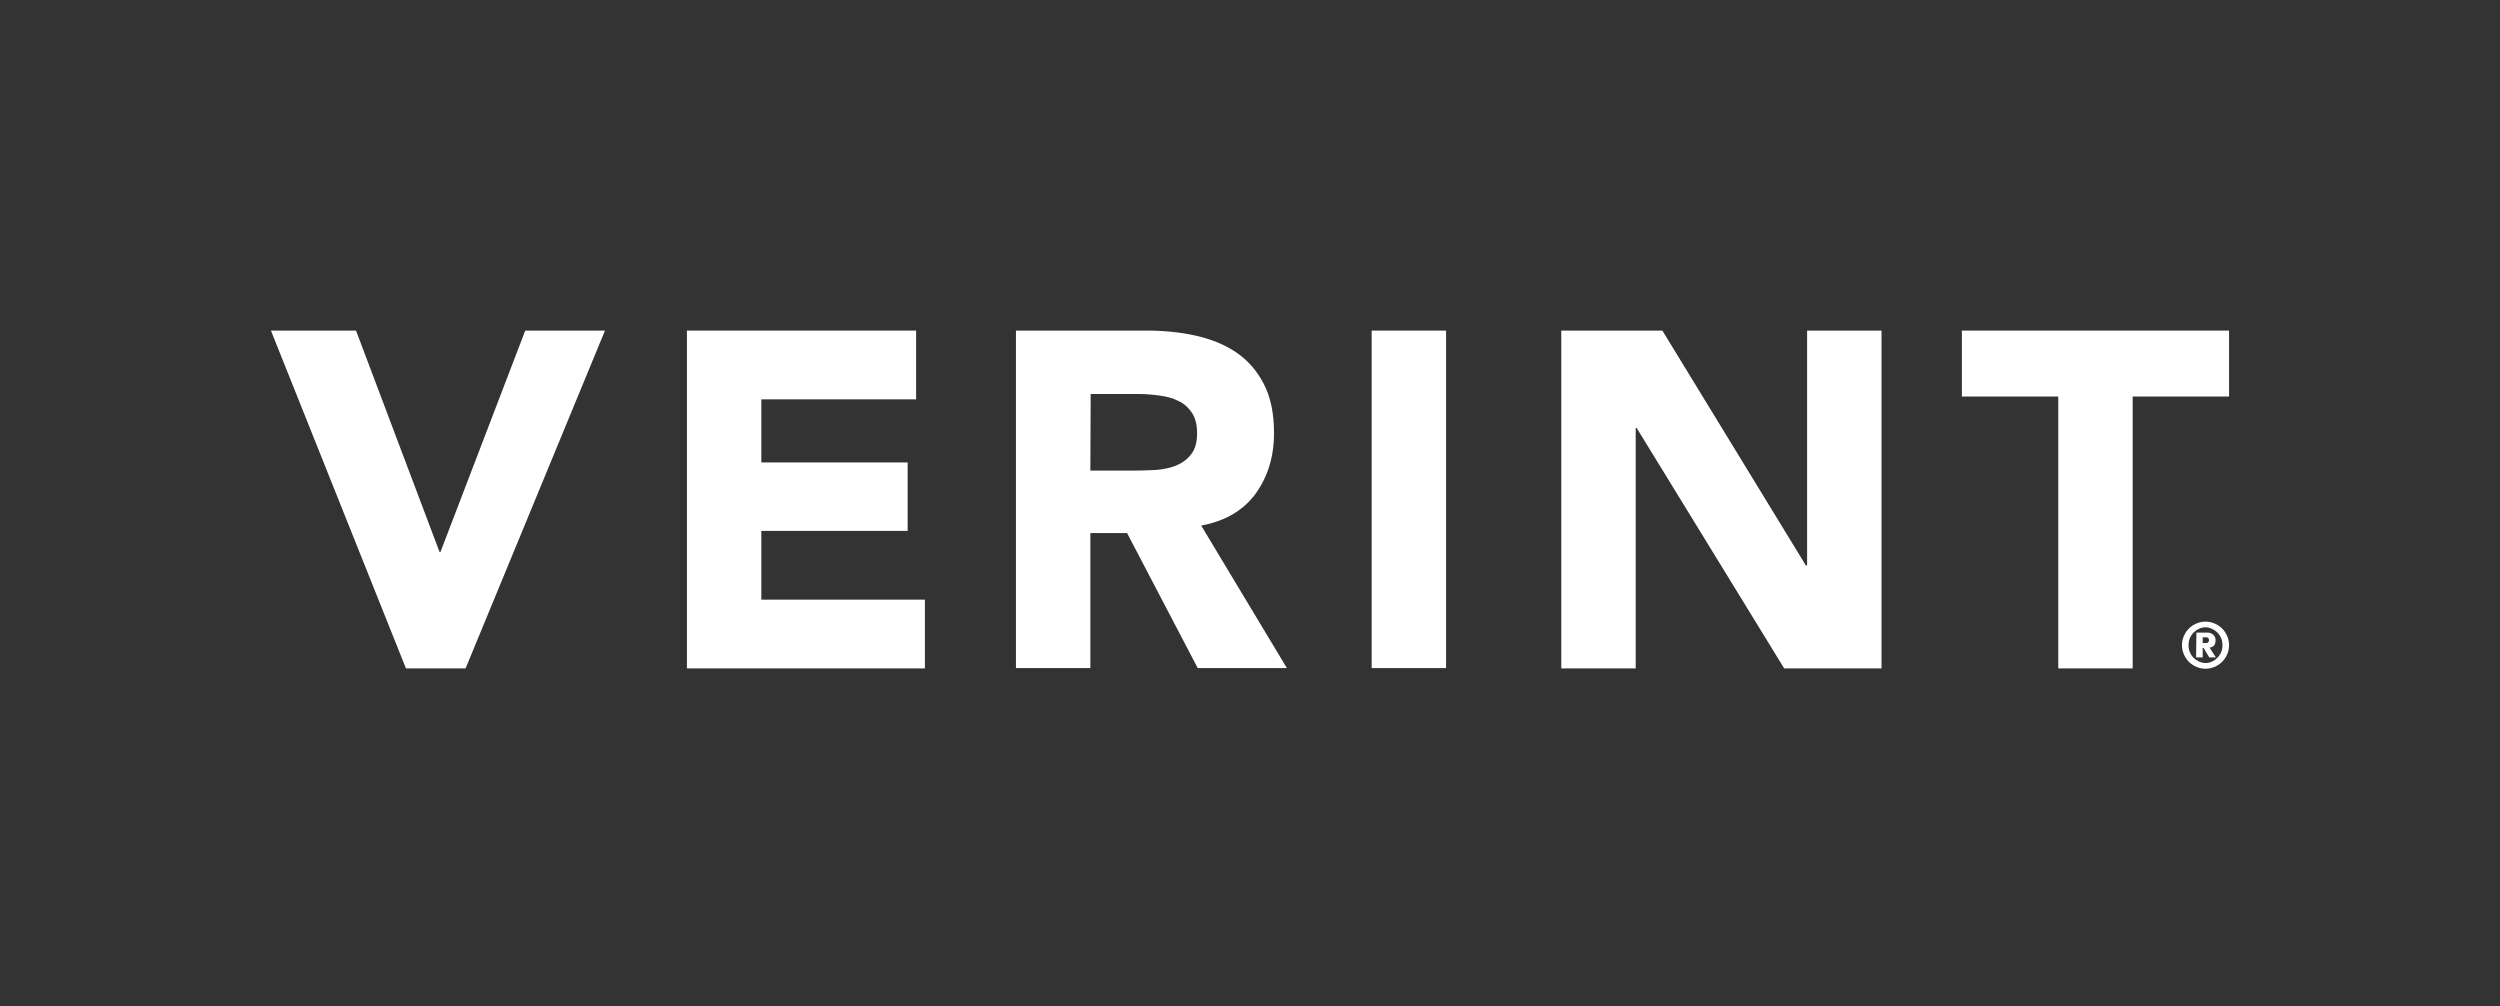
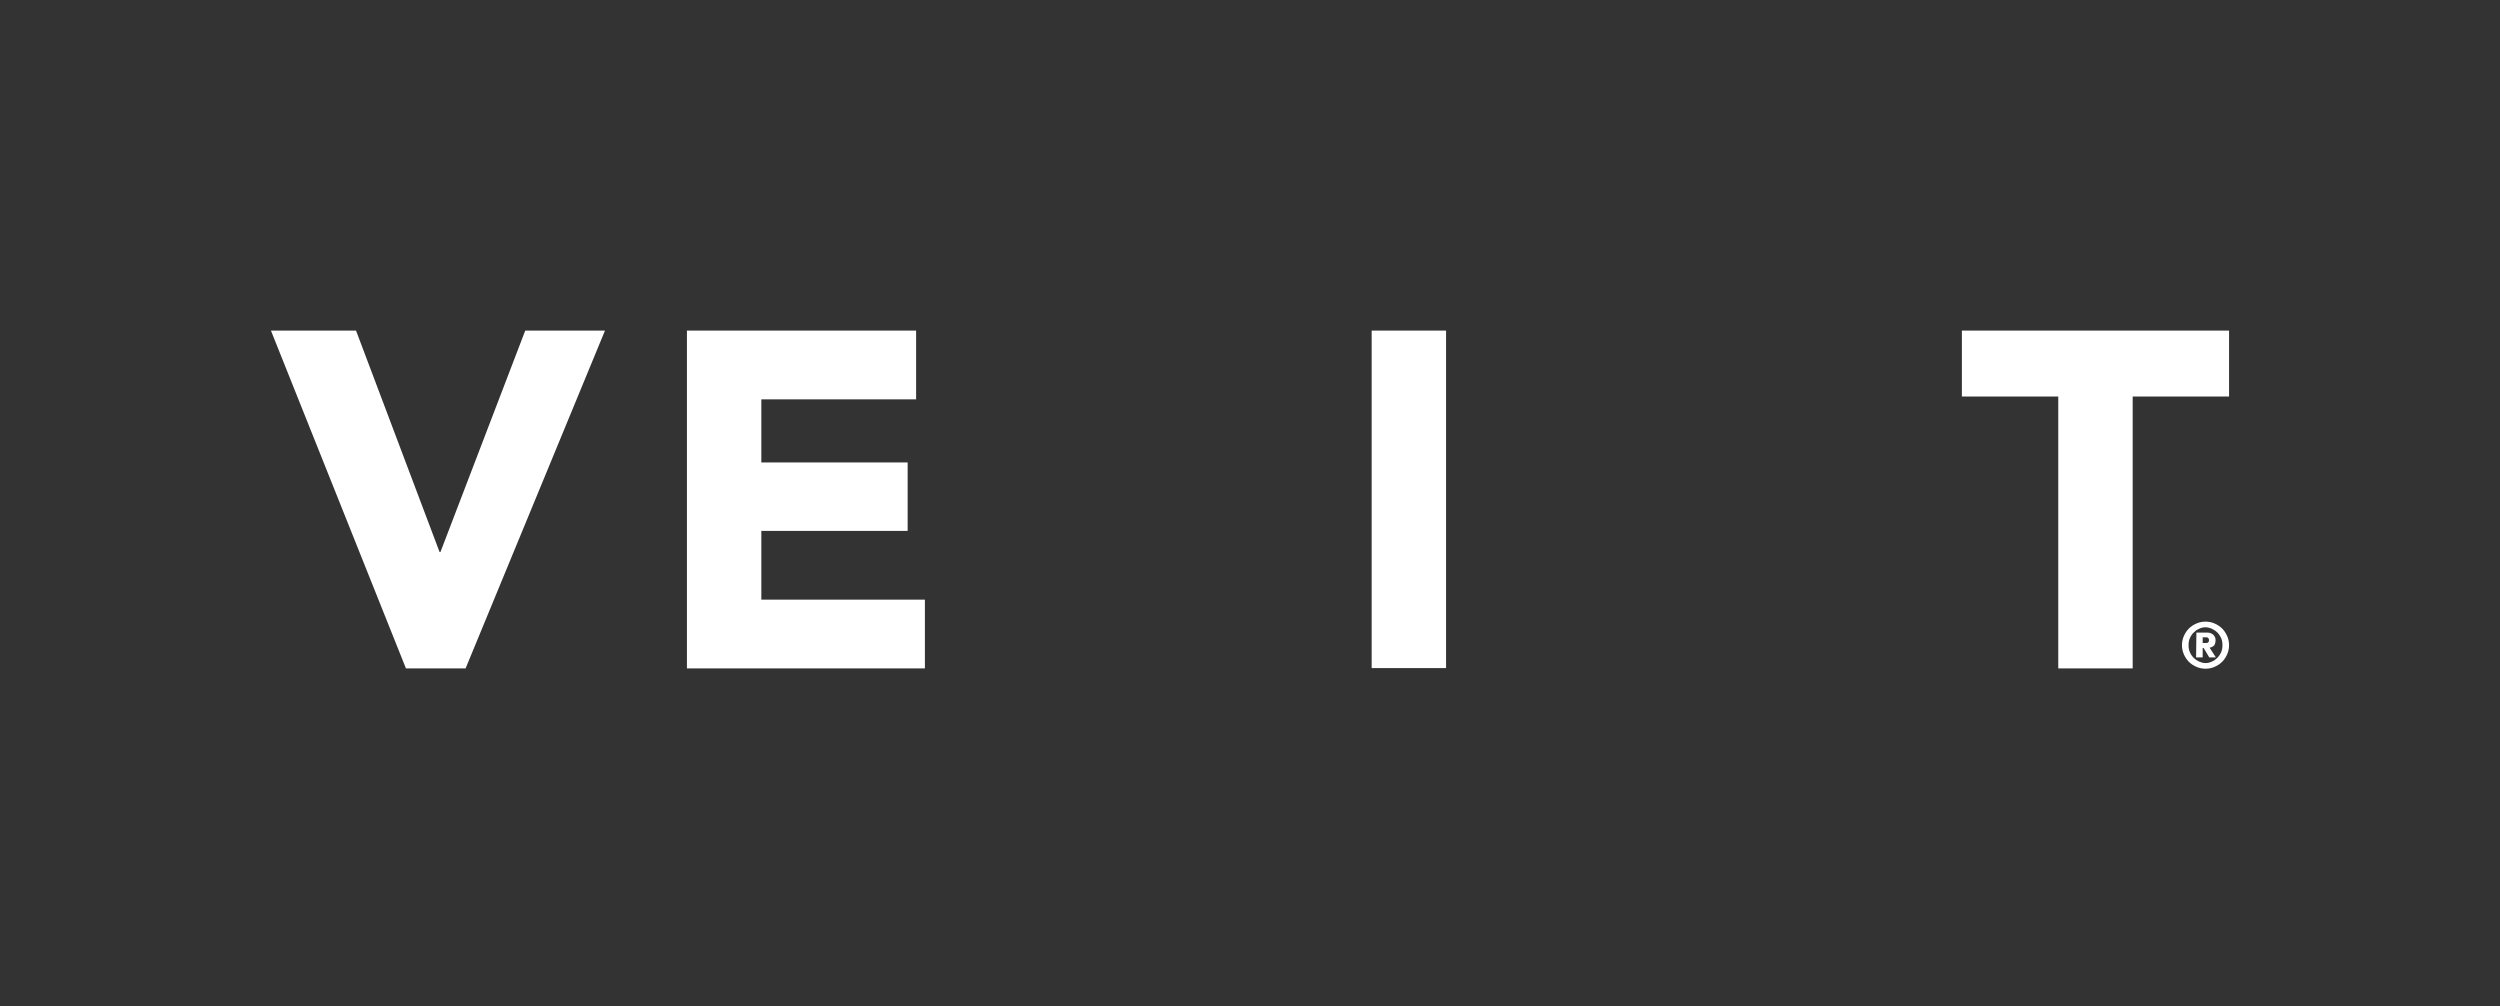
<svg xmlns="http://www.w3.org/2000/svg" version="1.1" id="Layer_1" x="0px" y="0px" viewBox="0 0 796.3 320.5" style="enable-background:new 0 0 796.3 320.5;" xml:space="preserve">
  <rect x="0" y="0" width="796.3" height="320.5" fill="#333333" stroke="none" />
  <style type="text/css">
	.st0{display:none;}
	.st1{display:inline;}
	.st2{fill:#0C0407;}
	.st3{fill:#FFFFFF;}
</style>
  <g class="st0">
    <g class="st1">
      <path class="st2" d="M311.1,503.4l1.6-0.1c0.1,0.6,0.3,1.2,0.5,1.6c0.3,0.4,0.7,0.7,1.3,1s1.2,0.4,2,0.4c0.7,0,1.2-0.1,1.7-0.3    s0.9-0.5,1.1-0.8s0.4-0.7,0.4-1.1c0-0.4-0.1-0.8-0.4-1.1s-0.6-0.6-1.2-0.8c-0.3-0.1-1.1-0.3-2.3-0.6c-1.2-0.3-2-0.6-2.5-0.8    c-0.6-0.3-1.1-0.7-1.4-1.2c-0.3-0.5-0.5-1-0.5-1.6c0-0.7,0.2-1.3,0.6-1.8c0.4-0.5,0.9-1,1.6-1.3s1.5-0.4,2.4-0.4    c1,0,1.8,0.2,2.5,0.5c0.7,0.3,1.3,0.8,1.7,1.4s0.6,1.3,0.6,2l-1.6,0.1c-0.1-0.8-0.4-1.4-0.9-1.8c-0.5-0.4-1.3-0.6-2.2-0.6    c-1,0-1.8,0.2-2.3,0.6c-0.5,0.4-0.7,0.8-0.7,1.4c0,0.5,0.2,0.8,0.5,1.1c0.3,0.3,1.2,0.6,2.6,0.9c1.4,0.3,2.3,0.6,2.9,0.8    c0.8,0.3,1.3,0.8,1.7,1.3s0.5,1.1,0.5,1.8s-0.2,1.3-0.6,1.9c-0.4,0.6-1,1.1-1.7,1.4c-0.7,0.3-1.6,0.5-2.5,0.5    c-1.2,0-2.1-0.2-2.9-0.5c-0.8-0.3-1.4-0.9-1.9-1.5C311.4,505.1,311.1,504.3,311.1,503.4z" />
      <path class="st2" d="M329.9,504.6l1.6,0.2c-0.3,1-0.7,1.7-1.4,2.2s-1.6,0.8-2.7,0.8c-1.4,0-2.4-0.4-3.2-1.3    c-0.8-0.8-1.2-2-1.2-3.5c0-1.6,0.4-2.8,1.2-3.7c0.8-0.9,1.9-1.3,3.1-1.3s2.3,0.4,3.1,1.3s1.2,2,1.2,3.6c0,0.1,0,0.2,0,0.4h-7    c0.1,1,0.3,1.8,0.9,2.4c0.6,0.6,1.2,0.8,2,0.8c0.6,0,1.1-0.2,1.5-0.5S329.7,505.2,329.9,504.6z M324.7,502h5.2    c-0.1-0.8-0.3-1.4-0.6-1.8c-0.5-0.6-1.2-0.9-2-0.9c-0.7,0-1.3,0.2-1.8,0.7S324.7,501.2,324.7,502z" />
      <path class="st2" d="M339.9,504.6l1.6,0.2c-0.3,1-0.7,1.7-1.4,2.2s-1.6,0.8-2.7,0.8c-1.4,0-2.4-0.4-3.2-1.3    c-0.8-0.8-1.2-2-1.2-3.5c0-1.6,0.4-2.8,1.2-3.7s1.9-1.3,3.1-1.3s2.3,0.4,3.1,1.3s1.2,2,1.2,3.6c0,0.1,0,0.2,0,0.4h-7    c0.1,1,0.3,1.8,0.9,2.4s1.2,0.8,2,0.8c0.6,0,1.1-0.2,1.5-0.5S339.7,505.2,339.9,504.6z M334.7,502h5.2c-0.1-0.8-0.3-1.4-0.6-1.8    c-0.5-0.6-1.2-0.9-2-0.9c-0.7,0-1.3,0.2-1.8,0.7S334.8,501.2,334.7,502z" />
      <path class="st2" d="M343.5,507.6v-12.9h1.6v7.3l3.7-3.8h2l-3.6,3.5l3.9,5.9h-2l-3.1-4.8l-1.1,1.1v3.7H343.5z" />
      <path class="st2" d="M356.4,507.6l-5-12.9h1.8l3.3,9.4c0.3,0.8,0.5,1.5,0.7,2.1c0.2-0.7,0.4-1.4,0.7-2.1l3.5-9.4h1.7l-5,12.9    H356.4z" />
      <path class="st2" d="M369.9,504.6l1.6,0.2c-0.3,1-0.7,1.7-1.4,2.2s-1.6,0.8-2.7,0.8c-1.4,0-2.4-0.4-3.2-1.3    c-0.8-0.8-1.2-2-1.2-3.5c0-1.6,0.4-2.8,1.2-3.7s1.9-1.3,3.1-1.3s2.3,0.4,3.1,1.3s1.2,2,1.2,3.6c0,0.1,0,0.2,0,0.4h-7    c0.1,1,0.3,1.8,0.9,2.4s1.2,0.8,2,0.8c0.6,0,1.1-0.2,1.5-0.5S369.7,505.2,369.9,504.6z M364.7,502h5.2c-0.1-0.8-0.3-1.4-0.6-1.8    c-0.5-0.6-1.2-0.9-2-0.9c-0.7,0-1.3,0.2-1.8,0.7S364.8,501.2,364.7,502z" />
-       <path class="st2" d="M379.6,504.2l1.6,0.2c-0.2,1.1-0.6,1.9-1.3,2.5c-0.7,0.6-1.6,0.9-2.6,0.9c-1.3,0-2.3-0.4-3.1-1.3    c-0.8-0.8-1.2-2-1.2-3.6c0-1,0.2-1.9,0.5-2.6s0.8-1.3,1.5-1.7s1.4-0.6,2.2-0.6c1,0,1.8,0.3,2.5,0.8s1.1,1.2,1.2,2.2l-1.5,0.2    c-0.1-0.6-0.4-1.1-0.8-1.4s-0.8-0.5-1.3-0.5c-0.8,0-1.4,0.3-1.9,0.9c-0.5,0.6-0.7,1.5-0.7,2.7c0,1.3,0.2,2.2,0.7,2.7    s1.1,0.9,1.9,0.9c0.6,0,1.1-0.2,1.6-0.6S379.5,504.9,379.6,504.2z" />
-       <path class="st2" d="M386,506.2l0.2,1.4c-0.4,0.1-0.8,0.1-1.2,0.1c-0.6,0-1-0.1-1.3-0.3s-0.5-0.4-0.7-0.7s-0.2-0.9-0.2-1.9v-5.3    h-1.2v-1.2h1.2V496l1.6-0.9v3.3h1.6v1.2h-1.6v5.5c0,0.5,0,0.7,0.1,0.9s0.1,0.2,0.3,0.3c0.1,0.1,0.3,0.1,0.5,0.1    C385.5,506.2,385.7,506.2,386,506.2z" />
      <path class="st2" d="M387,502.9c0-1.7,0.5-3,1.4-3.8c0.8-0.7,1.8-1,2.9-1c1.3,0,2.3,0.4,3.1,1.3s1.2,2,1.2,3.5    c0,1.2-0.2,2.1-0.5,2.8c-0.4,0.7-0.9,1.2-1.6,1.6s-1.4,0.6-2.3,0.6c-1.3,0-2.4-0.4-3.2-1.3C387.4,505.7,387,504.5,387,502.9z     M388.6,502.9c0,1.2,0.3,2.1,0.8,2.7c0.5,0.6,1.2,0.9,2,0.9s1.4-0.3,2-0.9s0.8-1.5,0.8-2.7s-0.3-2-0.8-2.6s-1.2-0.9-2-0.9    s-1.4,0.3-2,0.9S388.6,501.7,388.6,502.9z" />
      <path class="st2" d="M397.5,507.6v-9.3h1.4v1.4c0.4-0.7,0.7-1.1,1-1.3s0.6-0.3,1-0.3c0.5,0,1.1,0.2,1.6,0.5l-0.5,1.5    c-0.4-0.2-0.8-0.3-1.2-0.3c-0.3,0-0.7,0.1-0.9,0.3s-0.5,0.5-0.6,0.9c-0.2,0.6-0.3,1.2-0.3,1.8v4.9h-1.5V507.6z" />
      <path class="st2" d="M403.7,507.6v-12.9h1.7v11.4h6.3v1.5H403.7z" />
      <path class="st2" d="M413,502.9c0-1.7,0.5-3,1.4-3.8c0.8-0.7,1.8-1,2.9-1c1.3,0,2.3,0.4,3.1,1.3s1.2,2,1.2,3.5    c0,1.2-0.2,2.1-0.5,2.8c-0.4,0.7-0.9,1.2-1.6,1.6s-1.4,0.6-2.3,0.6c-1.3,0-2.4-0.4-3.2-1.3C413.4,505.7,413,504.5,413,502.9z     M414.6,502.9c0,1.2,0.3,2.1,0.8,2.7c0.5,0.6,1.2,0.9,2,0.9s1.4-0.3,2-0.9s0.8-1.5,0.8-2.7s-0.3-2-0.8-2.6s-1.2-0.9-2-0.9    s-1.4,0.3-2,0.9S414.6,501.7,414.6,502.9z" />
      <path class="st2" d="M423.3,508.3l1.5,0.2c0.1,0.5,0.2,0.8,0.5,1c0.4,0.3,0.9,0.4,1.6,0.4s1.3-0.1,1.7-0.4s0.7-0.7,0.8-1.2    c0.1-0.3,0.1-1,0.1-2c-0.7,0.8-1.6,1.2-2.6,1.2c-1.3,0-2.3-0.5-3-1.4s-1.1-2-1.1-3.3c0-0.9,0.2-1.7,0.5-2.5s0.8-1.3,1.4-1.7    s1.3-0.6,2.2-0.6c1.1,0,2,0.4,2.7,1.3v-1.1h1.5v8.1c0,1.5-0.1,2.5-0.4,3.1s-0.8,1.1-1.4,1.4c-0.6,0.4-1.4,0.5-2.4,0.5    c-1.1,0-2-0.3-2.7-0.8C423.6,510.1,423.3,509.4,423.3,508.3z M424.6,502.7c0,1.2,0.2,2.1,0.7,2.7s1.1,0.8,1.8,0.8    c0.7,0,1.3-0.3,1.8-0.8s0.7-1.4,0.7-2.6c0-1.1-0.3-2-0.8-2.6s-1.1-0.9-1.8-0.9c-0.7,0-1.3,0.3-1.8,0.9    C424.8,500.8,424.6,501.6,424.6,502.7z" />
      <path class="st2" d="M433,502.9c0-1.7,0.5-3,1.4-3.8c0.8-0.7,1.8-1,2.9-1c1.3,0,2.3,0.4,3.1,1.3s1.2,2,1.2,3.5    c0,1.2-0.2,2.1-0.5,2.8c-0.4,0.7-0.9,1.2-1.6,1.6s-1.4,0.6-2.3,0.6c-1.3,0-2.4-0.4-3.2-1.3C433.4,505.7,433,504.5,433,502.9z     M434.6,502.9c0,1.2,0.3,2.1,0.8,2.7c0.5,0.6,1.2,0.9,2,0.9s1.4-0.3,2-0.9s0.8-1.5,0.8-2.7s-0.3-2-0.8-2.6s-1.2-0.9-2-0.9    s-1.4,0.3-2,0.9S434.6,501.7,434.6,502.9z" />
      <path class="st2" d="M444,507.6v-1.8h1.8v1.8H444z" />
      <path class="st2" d="M458,503.1l1.7,0.4c-0.4,1.4-1,2.5-1.9,3.2s-2.1,1.1-3.4,1.1c-1.4,0-2.5-0.3-3.4-0.8c-0.9-0.6-1.5-1.4-2-2.5    s-0.7-2.2-0.7-3.5s0.3-2.5,0.8-3.5s1.2-1.8,2.2-2.3c0.9-0.5,2-0.8,3.1-0.8c1.3,0,2.4,0.3,3.3,1s1.5,1.6,1.8,2.8l-1.7,0.4    c-0.3-0.9-0.7-1.6-1.3-2s-1.3-0.6-2.1-0.6c-1,0-1.8,0.2-2.5,0.7s-1.1,1.1-1.4,1.9c-0.3,0.8-0.4,1.6-0.4,2.5c0,1.1,0.2,2.1,0.5,2.9    c0.3,0.8,0.8,1.4,1.5,1.8s1.4,0.6,2.2,0.6c1,0,1.8-0.3,2.4-0.8S457.8,504.1,458,503.1z" />
      <path class="st2" d="M461,502.9c0-1.7,0.5-3,1.4-3.8c0.8-0.7,1.8-1,2.9-1c1.3,0,2.3,0.4,3.1,1.3s1.2,2,1.2,3.5    c0,1.2-0.2,2.1-0.5,2.8c-0.4,0.7-0.9,1.2-1.6,1.6s-1.4,0.6-2.3,0.6c-1.3,0-2.4-0.4-3.2-1.3C461.4,505.7,461,504.5,461,502.9z     M462.6,502.9c0,1.2,0.3,2.1,0.8,2.7c0.5,0.6,1.2,0.9,2,0.9s1.4-0.3,2-0.9s0.8-1.5,0.8-2.7s-0.3-2-0.8-2.6s-1.2-0.9-2-0.9    s-1.4,0.3-2,0.9S462.6,501.7,462.6,502.9z" />
      <path class="st2" d="M471.6,507.6v-9.3h1.4v1.3c0.3-0.5,0.7-0.8,1.2-1.1s1-0.4,1.7-0.4s1.3,0.1,1.7,0.4c0.4,0.3,0.8,0.7,0.9,1.2    c0.7-1.1,1.7-1.6,2.9-1.6c0.9,0,1.6,0.3,2.1,0.8s0.7,1.3,0.7,2.4v6.4h-1.6v-5.9c0-0.6-0.1-1.1-0.2-1.4c-0.1-0.3-0.3-0.5-0.6-0.7    s-0.6-0.3-0.9-0.3c-0.7,0-1.2,0.2-1.6,0.7c-0.4,0.4-0.7,1.1-0.7,2.1v5.4H477v-6.1c0-0.7-0.1-1.2-0.4-1.6s-0.7-0.5-1.3-0.5    c-0.4,0-0.9,0.1-1.2,0.4c-0.4,0.2-0.7,0.6-0.8,1s-0.3,1.1-0.3,2v4.8L471.6,507.6L471.6,507.6z" />
    </g>
  </g>
  <g>
    <polygon class="st3" points="86.3,105.3 113.4,105.3 140,175.8 140.3,175.8 167.3,105.3 192.7,105.3 148.3,212.9 129.3,212.9  " />
    <polygon class="st3" points="218.8,105.3 291.8,105.3 291.8,127.2 242.5,127.2 242.5,147.3 289.1,147.3 289.1,169.1 242.5,169.1    242.5,191 294.6,191 294.6,212.9 218.8,212.9  " />
    <g>
-       <path class="st3" d="M347.3,149.9h14c2.1,0,4.4-0.1,6.8-0.2c2.4-0.2,4.5-0.6,6.5-1.4c1.9-0.8,3.5-1.9,4.8-3.6    c1.3-1.6,1.9-3.9,1.9-6.8c0-2.7-0.6-4.9-1.7-6.5s-2.5-2.9-4.3-3.7c-1.7-0.9-3.7-1.4-5.9-1.7c-2.2-0.3-4.4-0.5-6.5-0.5h-15.5    L347.3,149.9L347.3,149.9z M323.6,105.3h41.6c5.5,0,10.7,0.5,15.6,1.6s9.2,2.8,12.9,5.3c3.7,2.5,6.6,5.8,8.8,10    c2.2,4.2,3.3,9.4,3.3,15.7c0,7.6-2,14-5.9,19.4c-3.9,5.3-9.7,8.7-17.3,10.1l27.3,45.4h-28.4l-22.5-43h-11.7v43h-23.7L323.6,105.3    L323.6,105.3z" />
-     </g>
+       </g>
    <rect x="436.9" y="105.3" class="st3" width="23.7" height="107.5" />
-     <polygon class="st3" points="497.3,105.3 529.5,105.3 575.2,180.1 575.6,180.1 575.6,105.3 599.3,105.3 599.3,212.9 568.3,212.9    521.3,136.3 521,136.3 521,212.9 497.3,212.9  " />
    <polygon class="st3" points="655.6,126.3 624.9,126.3 624.9,105.3 710,105.3 710,126.3 679.3,126.3 679.3,212.9 655.6,212.9  " />
    <g>
      <path class="st3" d="M701.6,204.8h0.8c0.1,0,0.3,0,0.4,0c0.1,0,0.3,0,0.4-0.1c0.1-0.1,0.2-0.1,0.3-0.3s0.1-0.3,0.1-0.5    s0-0.4-0.1-0.5s-0.2-0.2-0.3-0.3c-0.1-0.1-0.3-0.1-0.4-0.1c-0.1,0-0.3,0-0.4,0h-0.8V204.8z M699.6,201.5h2.8c0.2,0,0.5,0,0.9,0    s0.7,0.1,1.1,0.3s0.7,0.4,0.9,0.8c0.3,0.3,0.4,0.8,0.4,1.5c0,0.4-0.1,0.7-0.2,1c-0.1,0.3-0.2,0.5-0.4,0.6    c-0.2,0.2-0.4,0.3-0.6,0.4c-0.2,0.1-0.4,0.1-0.7,0.2l2,3.1h-2.1l-1.8-3h-0.3v3h-2.1L699.6,201.5L699.6,201.5z M697.1,205.5    c0,0.8,0.1,1.5,0.4,2.2c0.3,0.7,0.7,1.3,1.2,1.8s1.1,0.9,1.7,1.2c0.7,0.3,1.4,0.5,2.1,0.5c0.8,0,1.5-0.2,2.1-0.5    c0.7-0.3,1.2-0.7,1.7-1.2s0.9-1.1,1.2-1.8c0.3-0.7,0.4-1.4,0.4-2.2s-0.1-1.5-0.4-2.2c-0.3-0.7-0.7-1.3-1.2-1.8s-1.1-0.9-1.7-1.2    c-0.7-0.3-1.4-0.5-2.1-0.5c-0.8,0-1.5,0.2-2.1,0.5c-0.7,0.3-1.2,0.7-1.7,1.2s-0.9,1.1-1.2,1.8C697.2,204,697.1,204.7,697.1,205.5     M695,205.5c0-1,0.2-2,0.6-2.9c0.4-0.9,0.9-1.7,1.6-2.4c0.7-0.7,1.5-1.2,2.4-1.6s1.9-0.6,2.9-0.6s2,0.2,2.9,0.6s1.7,0.9,2.4,1.6    s1.2,1.5,1.6,2.4c0.4,0.9,0.6,1.9,0.6,2.9s-0.2,2-0.6,2.9c-0.4,0.9-0.9,1.7-1.6,2.4c-0.7,0.7-1.5,1.2-2.4,1.6s-1.9,0.6-2.9,0.6    s-2-0.2-2.9-0.6s-1.7-0.9-2.4-1.6s-1.2-1.5-1.6-2.4C695.2,207.5,695,206.5,695,205.5" />
    </g>
  </g>
</svg>